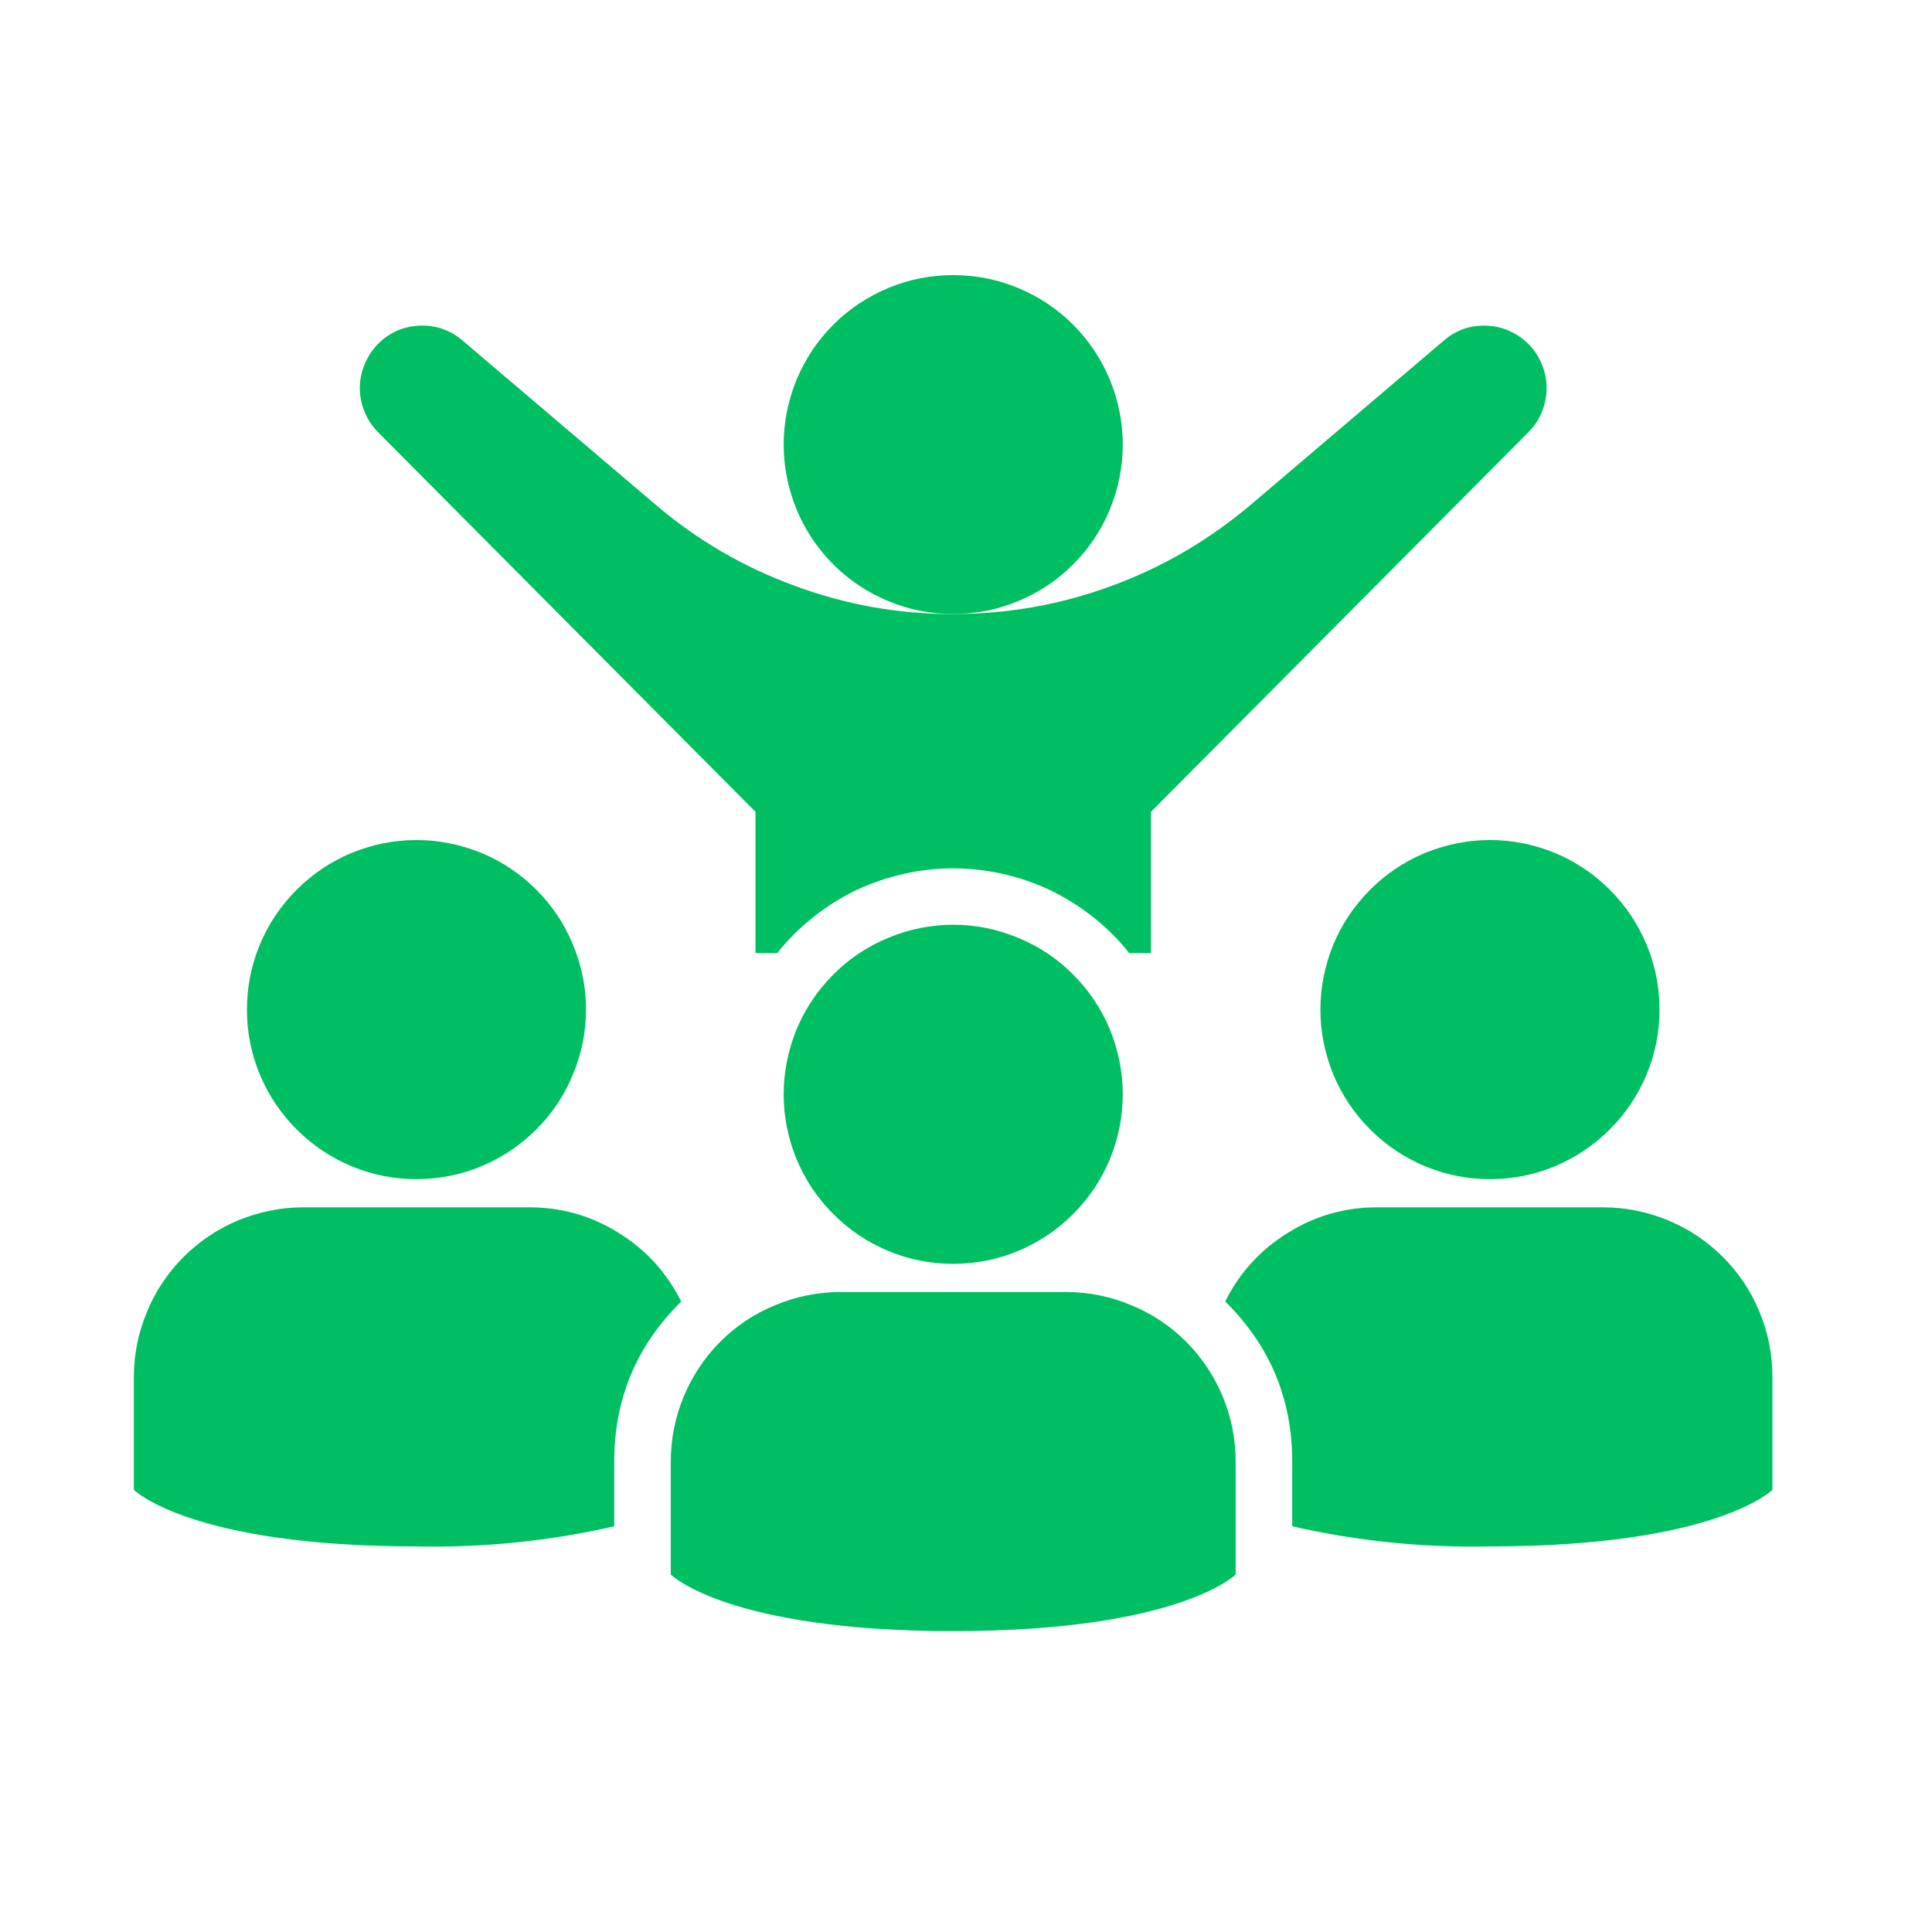
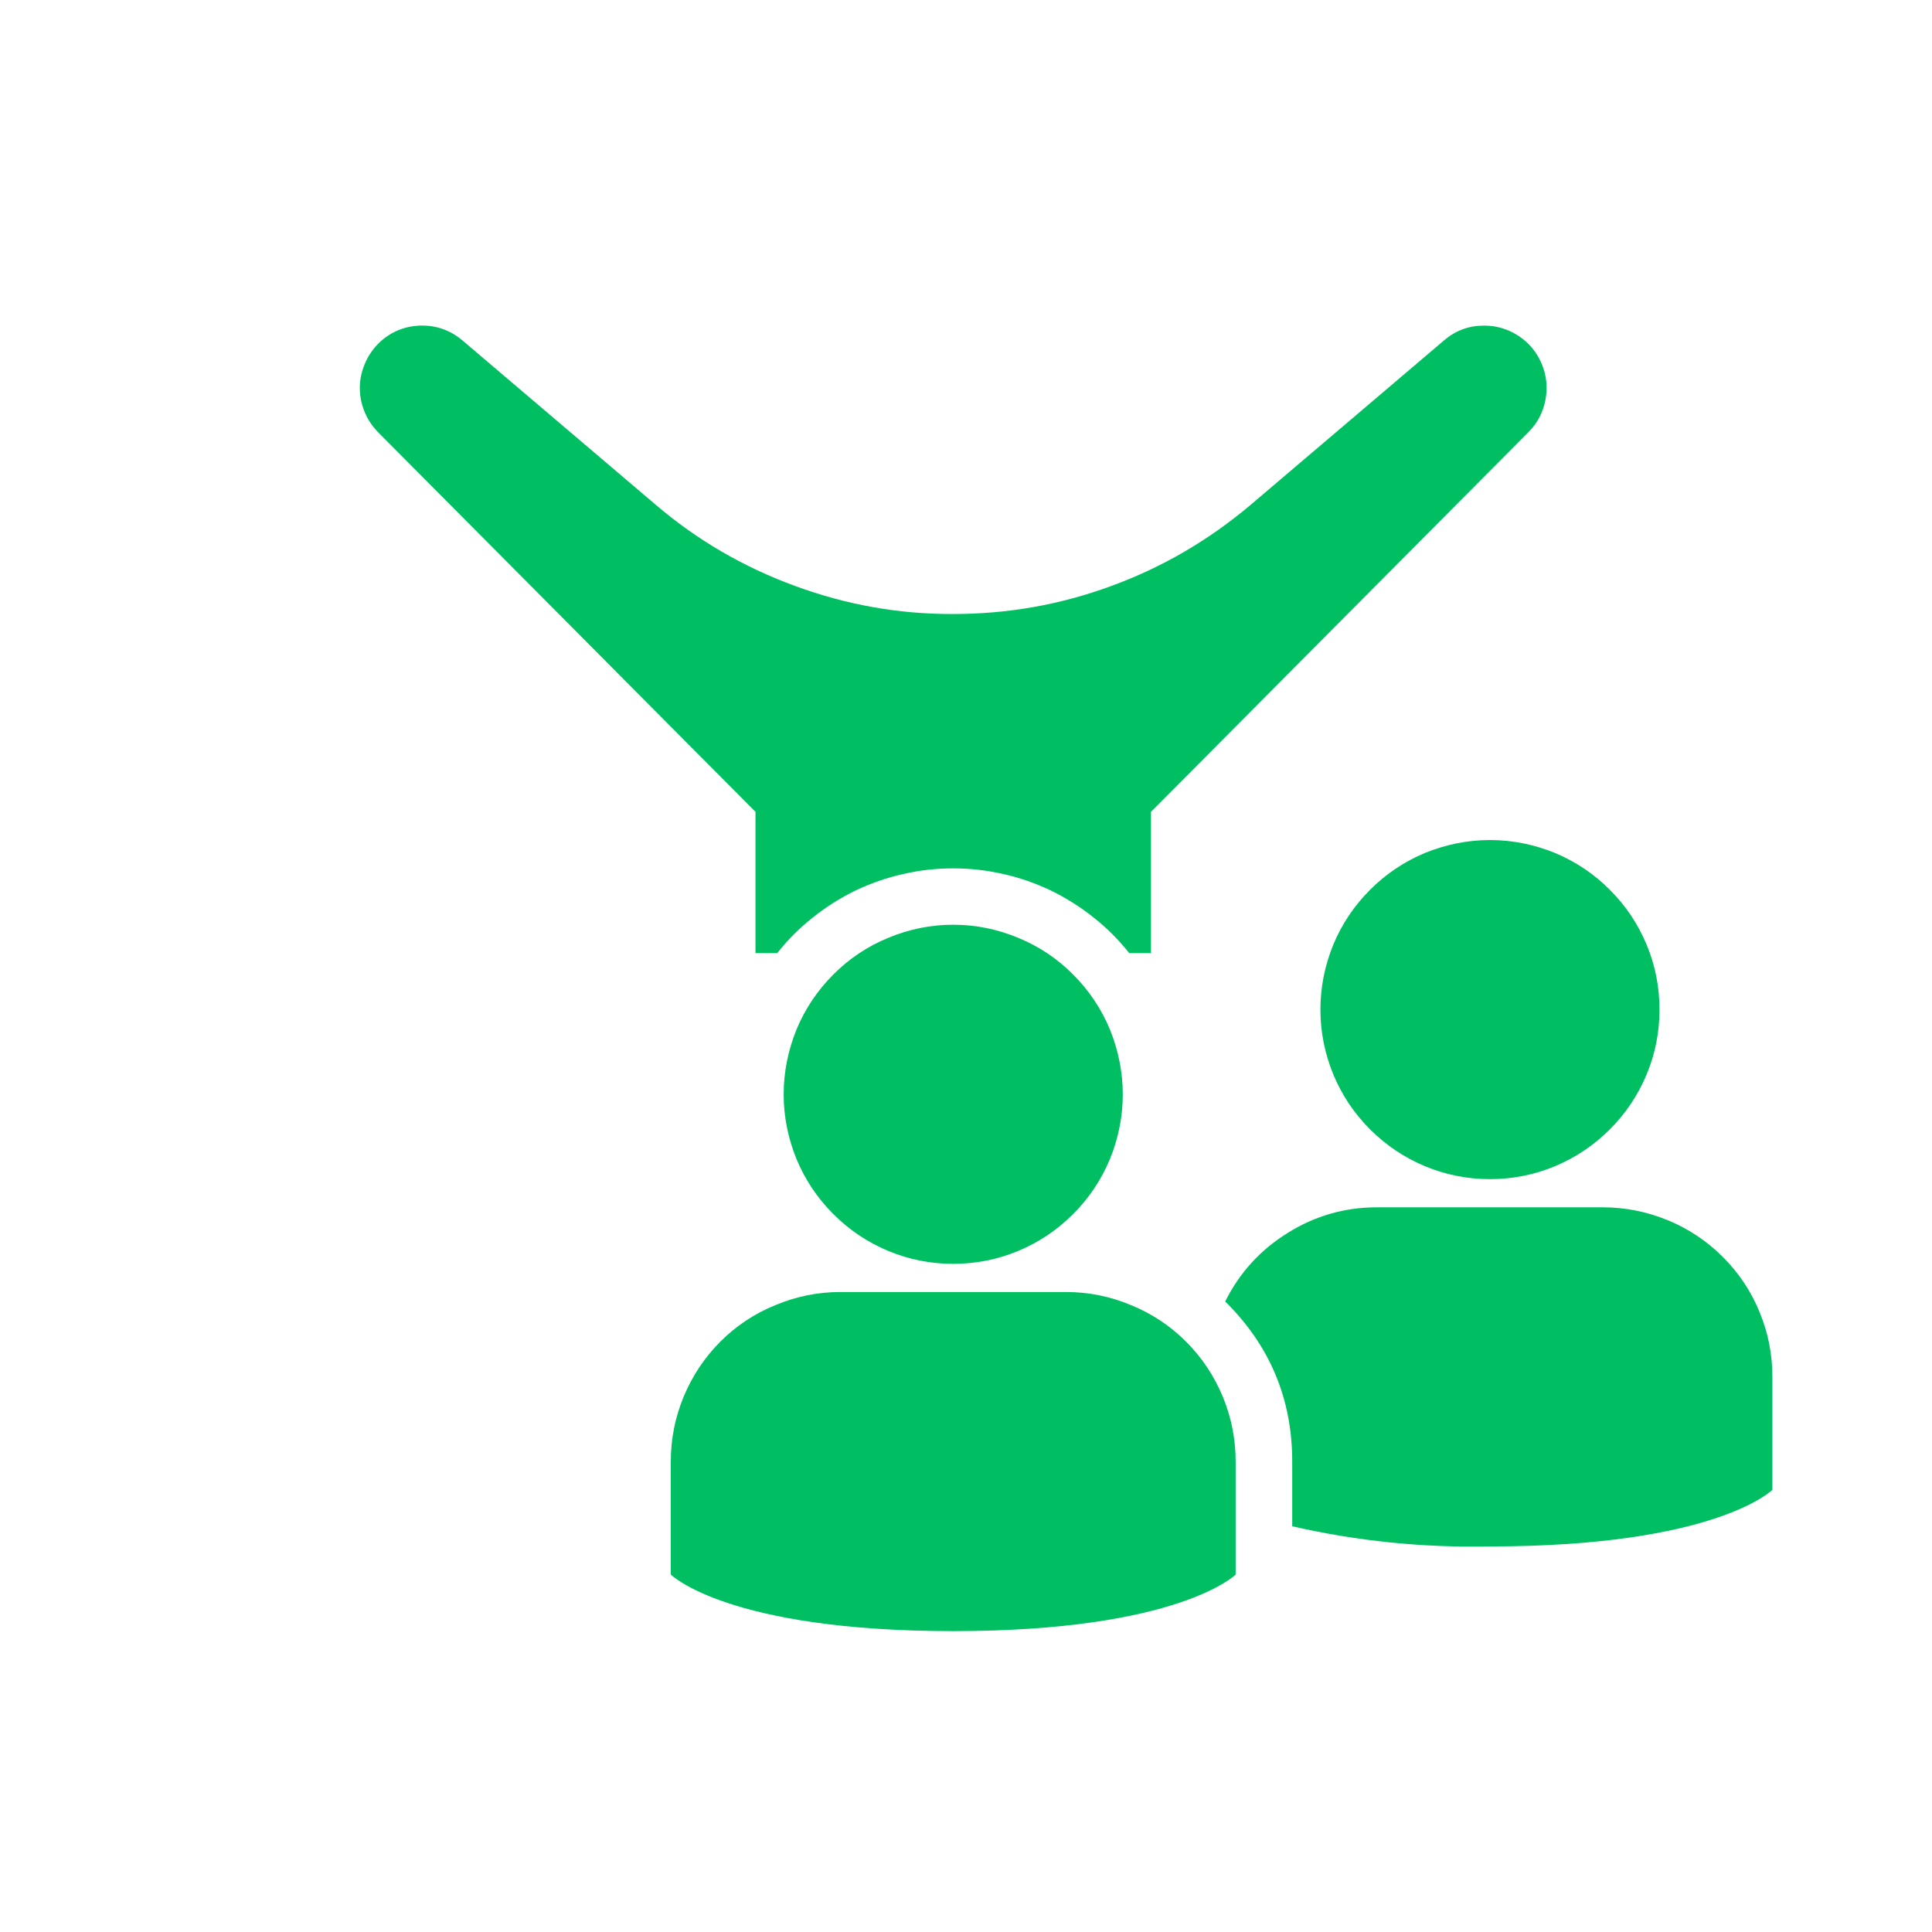
<svg xmlns="http://www.w3.org/2000/svg" width="50" zoomAndPan="magnify" viewBox="0 0 37.5 37.5" height="50" preserveAspectRatio="xMidYMid meet" version="1.2">
  <defs>
    <clipPath id="2cfce97e6d">
-       <path d="M 15 5.34 L 22 5.34 L 22 12 L 15 12 Z M 15 5.34 " />
-     </clipPath>
+       </clipPath>
    <clipPath id="20c1adc5af">
      <path d="M 13 25 L 24 25 L 24 31.984 L 13 31.984 Z M 13 25 " />
    </clipPath>
    <clipPath id="93bd2d4c00">
      <path d="M 23 23 L 34.422 23 L 34.422 31 L 23 31 Z M 23 23 " />
    </clipPath>
    <clipPath id="a1df64917e">
      <path d="M 2.594 23 L 14 23 L 14 31 L 2.594 31 Z M 2.594 23 " />
    </clipPath>
  </defs>
  <g id="0b7f5c08f5">
    <g clip-rule="nonzero" clip-path="url(#2cfce97e6d)">
-       <path style=" stroke:none;fill-rule:nonzero;fill:#00bf63;fill-opacity:1;" d="M 21.793 8.629 C 21.793 9.066 21.707 9.484 21.543 9.887 C 21.375 10.293 21.137 10.648 20.828 10.957 C 20.52 11.266 20.164 11.5 19.762 11.668 C 19.359 11.836 18.938 11.918 18.5 11.918 C 18.066 11.918 17.645 11.836 17.242 11.668 C 16.84 11.5 16.484 11.266 16.176 10.957 C 15.867 10.648 15.629 10.293 15.461 9.887 C 15.297 9.484 15.211 9.066 15.211 8.629 C 15.211 8.191 15.297 7.773 15.461 7.371 C 15.629 6.969 15.867 6.609 16.176 6.301 C 16.484 5.992 16.84 5.758 17.242 5.59 C 17.645 5.422 18.066 5.34 18.5 5.34 C 18.938 5.34 19.359 5.422 19.762 5.59 C 20.164 5.758 20.52 5.992 20.828 6.301 C 21.137 6.609 21.375 6.969 21.543 7.371 C 21.707 7.773 21.793 8.191 21.793 8.629 Z M 21.793 8.629 " />
-     </g>
+       </g>
    <path style=" stroke:none;fill-rule:nonzero;fill:#00bf63;fill-opacity:1;" d="M 29.668 8.387 L 22.34 15.758 L 22.34 18.5 L 21.918 18.5 C 21.715 18.242 21.484 18.012 21.227 17.809 C 20.969 17.602 20.691 17.43 20.398 17.285 C 20.102 17.145 19.793 17.035 19.473 16.965 C 19.152 16.891 18.828 16.855 18.5 16.855 C 18.172 16.855 17.848 16.891 17.531 16.965 C 17.211 17.035 16.902 17.145 16.605 17.285 C 16.309 17.43 16.035 17.602 15.777 17.809 C 15.52 18.012 15.289 18.242 15.086 18.5 L 14.664 18.5 L 14.664 15.758 L 7.336 8.387 C 7.227 8.273 7.137 8.145 7.078 7.996 C 7.016 7.848 6.984 7.691 6.984 7.531 C 6.984 7.371 7.016 7.219 7.078 7.07 C 7.137 6.922 7.227 6.789 7.336 6.676 C 7.559 6.453 7.828 6.336 8.141 6.32 C 8.453 6.309 8.73 6.402 8.973 6.605 L 12.727 9.797 C 13.531 10.484 14.434 11.008 15.426 11.371 C 16.418 11.738 17.445 11.922 18.5 11.918 C 19.559 11.918 20.586 11.738 21.578 11.371 C 22.57 11.008 23.469 10.48 24.277 9.797 L 28.031 6.605 C 28.254 6.414 28.512 6.32 28.805 6.32 C 29.051 6.32 29.273 6.387 29.48 6.523 C 29.684 6.66 29.832 6.84 29.926 7.066 C 30.02 7.293 30.043 7.527 29.996 7.766 C 29.949 8.008 29.84 8.215 29.668 8.387 Z M 29.668 8.387 " />
    <g clip-rule="nonzero" clip-path="url(#20c1adc5af)">
      <path style=" stroke:none;fill-rule:nonzero;fill:#00bf63;fill-opacity:1;" d="M 23.984 30.562 L 23.984 28.371 C 23.984 27.934 23.902 27.516 23.734 27.109 C 23.566 26.707 23.332 26.352 23.023 26.043 C 22.715 25.734 22.355 25.496 21.953 25.332 C 21.551 25.164 21.133 25.078 20.695 25.078 L 16.309 25.078 C 15.871 25.078 15.453 25.164 15.051 25.332 C 14.645 25.496 14.289 25.734 13.98 26.043 C 13.672 26.352 13.438 26.707 13.27 27.109 C 13.102 27.516 13.02 27.934 13.02 28.371 L 13.02 30.562 C 13.02 30.562 14.113 31.66 18.5 31.66 C 22.887 31.66 23.984 30.562 23.984 30.562 Z M 23.984 30.562 " />
    </g>
    <path style=" stroke:none;fill-rule:nonzero;fill:#00bf63;fill-opacity:1;" d="M 21.793 21.242 C 21.793 21.676 21.707 22.098 21.543 22.5 C 21.375 22.902 21.137 23.258 20.828 23.566 C 20.52 23.875 20.164 24.113 19.762 24.281 C 19.359 24.449 18.938 24.531 18.5 24.531 C 18.066 24.531 17.645 24.449 17.242 24.281 C 16.84 24.113 16.484 23.875 16.176 23.566 C 15.867 23.258 15.629 22.902 15.461 22.5 C 15.297 22.098 15.211 21.676 15.211 21.242 C 15.211 20.805 15.297 20.387 15.461 19.98 C 15.629 19.578 15.867 19.223 16.176 18.914 C 16.484 18.605 16.84 18.367 17.242 18.203 C 17.645 18.035 18.066 17.949 18.5 17.949 C 18.938 17.949 19.359 18.035 19.762 18.203 C 20.164 18.367 20.52 18.605 20.828 18.914 C 21.137 19.223 21.375 19.578 21.543 19.98 C 21.707 20.387 21.793 20.805 21.793 21.242 Z M 21.793 21.242 " />
    <g clip-rule="nonzero" clip-path="url(#93bd2d4c00)">
      <path style=" stroke:none;fill-rule:nonzero;fill:#00bf63;fill-opacity:1;" d="M 34.402 26.727 L 34.402 28.918 C 34.402 28.918 33.309 30.016 28.922 30.016 C 27.625 30.043 26.344 29.914 25.082 29.625 L 25.082 28.371 C 25.082 27.152 24.648 26.117 23.781 25.262 C 24.059 24.703 24.465 24.258 24.996 23.93 C 25.527 23.598 26.102 23.434 26.727 23.434 L 31.113 23.434 C 31.551 23.434 31.969 23.52 32.371 23.684 C 32.777 23.852 33.133 24.09 33.441 24.398 C 33.75 24.707 33.988 25.062 34.152 25.465 C 34.32 25.867 34.402 26.289 34.402 26.727 Z M 34.402 26.727 " />
    </g>
    <path style=" stroke:none;fill-rule:nonzero;fill:#00bf63;fill-opacity:1;" d="M 32.211 19.598 C 32.211 20.031 32.129 20.453 31.961 20.855 C 31.793 21.258 31.555 21.613 31.246 21.922 C 30.938 22.23 30.582 22.469 30.18 22.637 C 29.777 22.805 29.355 22.887 28.922 22.887 C 28.484 22.887 28.066 22.805 27.66 22.637 C 27.258 22.469 26.902 22.23 26.594 21.922 C 26.285 21.613 26.047 21.258 25.879 20.855 C 25.715 20.453 25.629 20.031 25.629 19.598 C 25.629 19.16 25.715 18.738 25.879 18.336 C 26.047 17.934 26.285 17.578 26.594 17.27 C 26.902 16.961 27.258 16.723 27.66 16.555 C 28.066 16.391 28.484 16.305 28.922 16.305 C 29.355 16.305 29.777 16.391 30.18 16.555 C 30.582 16.723 30.938 16.961 31.246 17.27 C 31.555 17.578 31.793 17.934 31.961 18.336 C 32.129 18.738 32.211 19.16 32.211 19.598 Z M 32.211 19.598 " />
    <g clip-rule="nonzero" clip-path="url(#a1df64917e)">
-       <path style=" stroke:none;fill-rule:nonzero;fill:#00bf63;fill-opacity:1;" d="M 13.223 25.262 C 12.355 26.117 11.922 27.152 11.922 28.371 L 11.922 29.625 C 10.656 29.914 9.379 30.043 8.082 30.016 C 3.695 30.016 2.598 28.918 2.598 28.918 L 2.598 26.727 C 2.598 26.289 2.684 25.867 2.852 25.465 C 3.016 25.062 3.254 24.707 3.562 24.398 C 3.871 24.09 4.227 23.852 4.629 23.684 C 5.035 23.52 5.453 23.434 5.891 23.434 L 10.277 23.434 C 10.902 23.434 11.477 23.598 12.008 23.93 C 12.539 24.258 12.941 24.703 13.223 25.262 Z M 13.223 25.262 " />
-     </g>
-     <path style=" stroke:none;fill-rule:nonzero;fill:#00bf63;fill-opacity:1;" d="M 11.375 19.598 C 11.375 20.031 11.289 20.453 11.121 20.855 C 10.957 21.258 10.719 21.613 10.41 21.922 C 10.102 22.23 9.746 22.469 9.344 22.637 C 8.938 22.805 8.52 22.887 8.082 22.887 C 7.648 22.887 7.227 22.805 6.824 22.637 C 6.422 22.469 6.066 22.23 5.758 21.922 C 5.449 21.613 5.211 21.258 5.043 20.855 C 4.875 20.453 4.793 20.031 4.793 19.598 C 4.793 19.16 4.875 18.738 5.043 18.336 C 5.211 17.934 5.449 17.578 5.758 17.27 C 6.066 16.961 6.422 16.723 6.824 16.555 C 7.227 16.391 7.648 16.305 8.082 16.305 C 8.52 16.305 8.938 16.391 9.344 16.555 C 9.746 16.723 10.102 16.961 10.41 17.27 C 10.719 17.578 10.957 17.934 11.121 18.336 C 11.289 18.738 11.375 19.16 11.375 19.598 Z M 11.375 19.598 " />
+       </g>
  </g>
</svg>